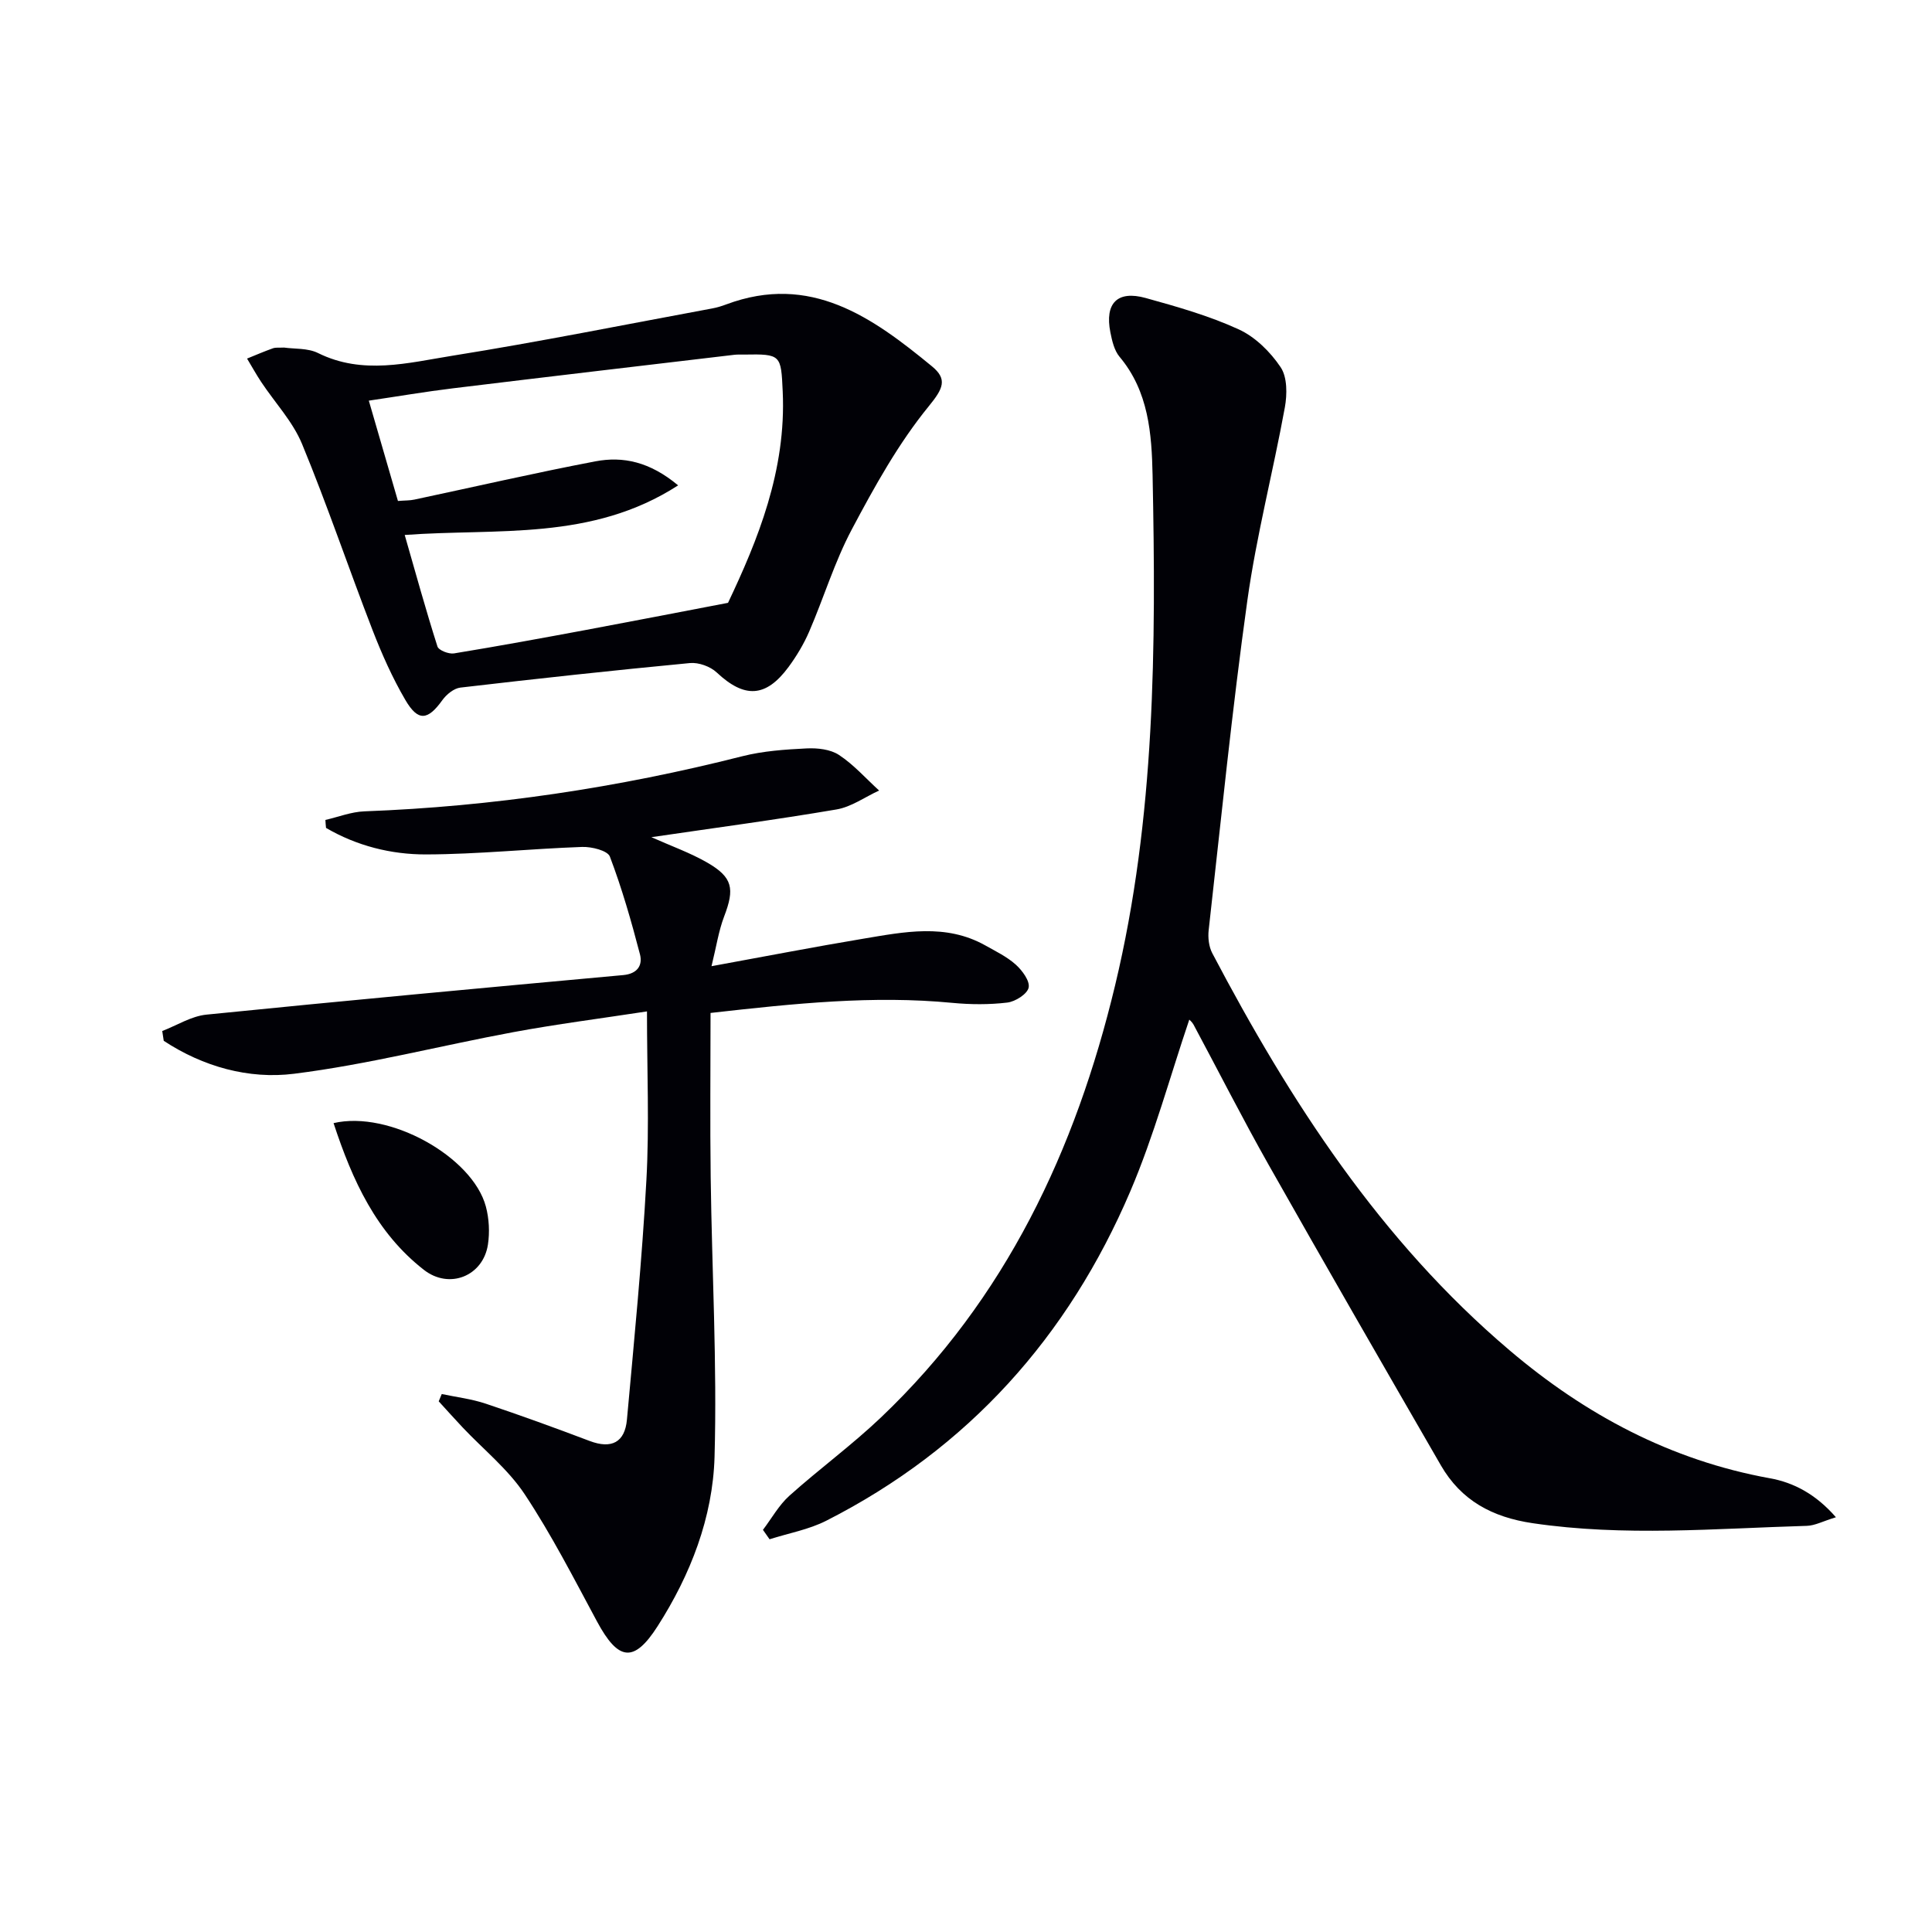
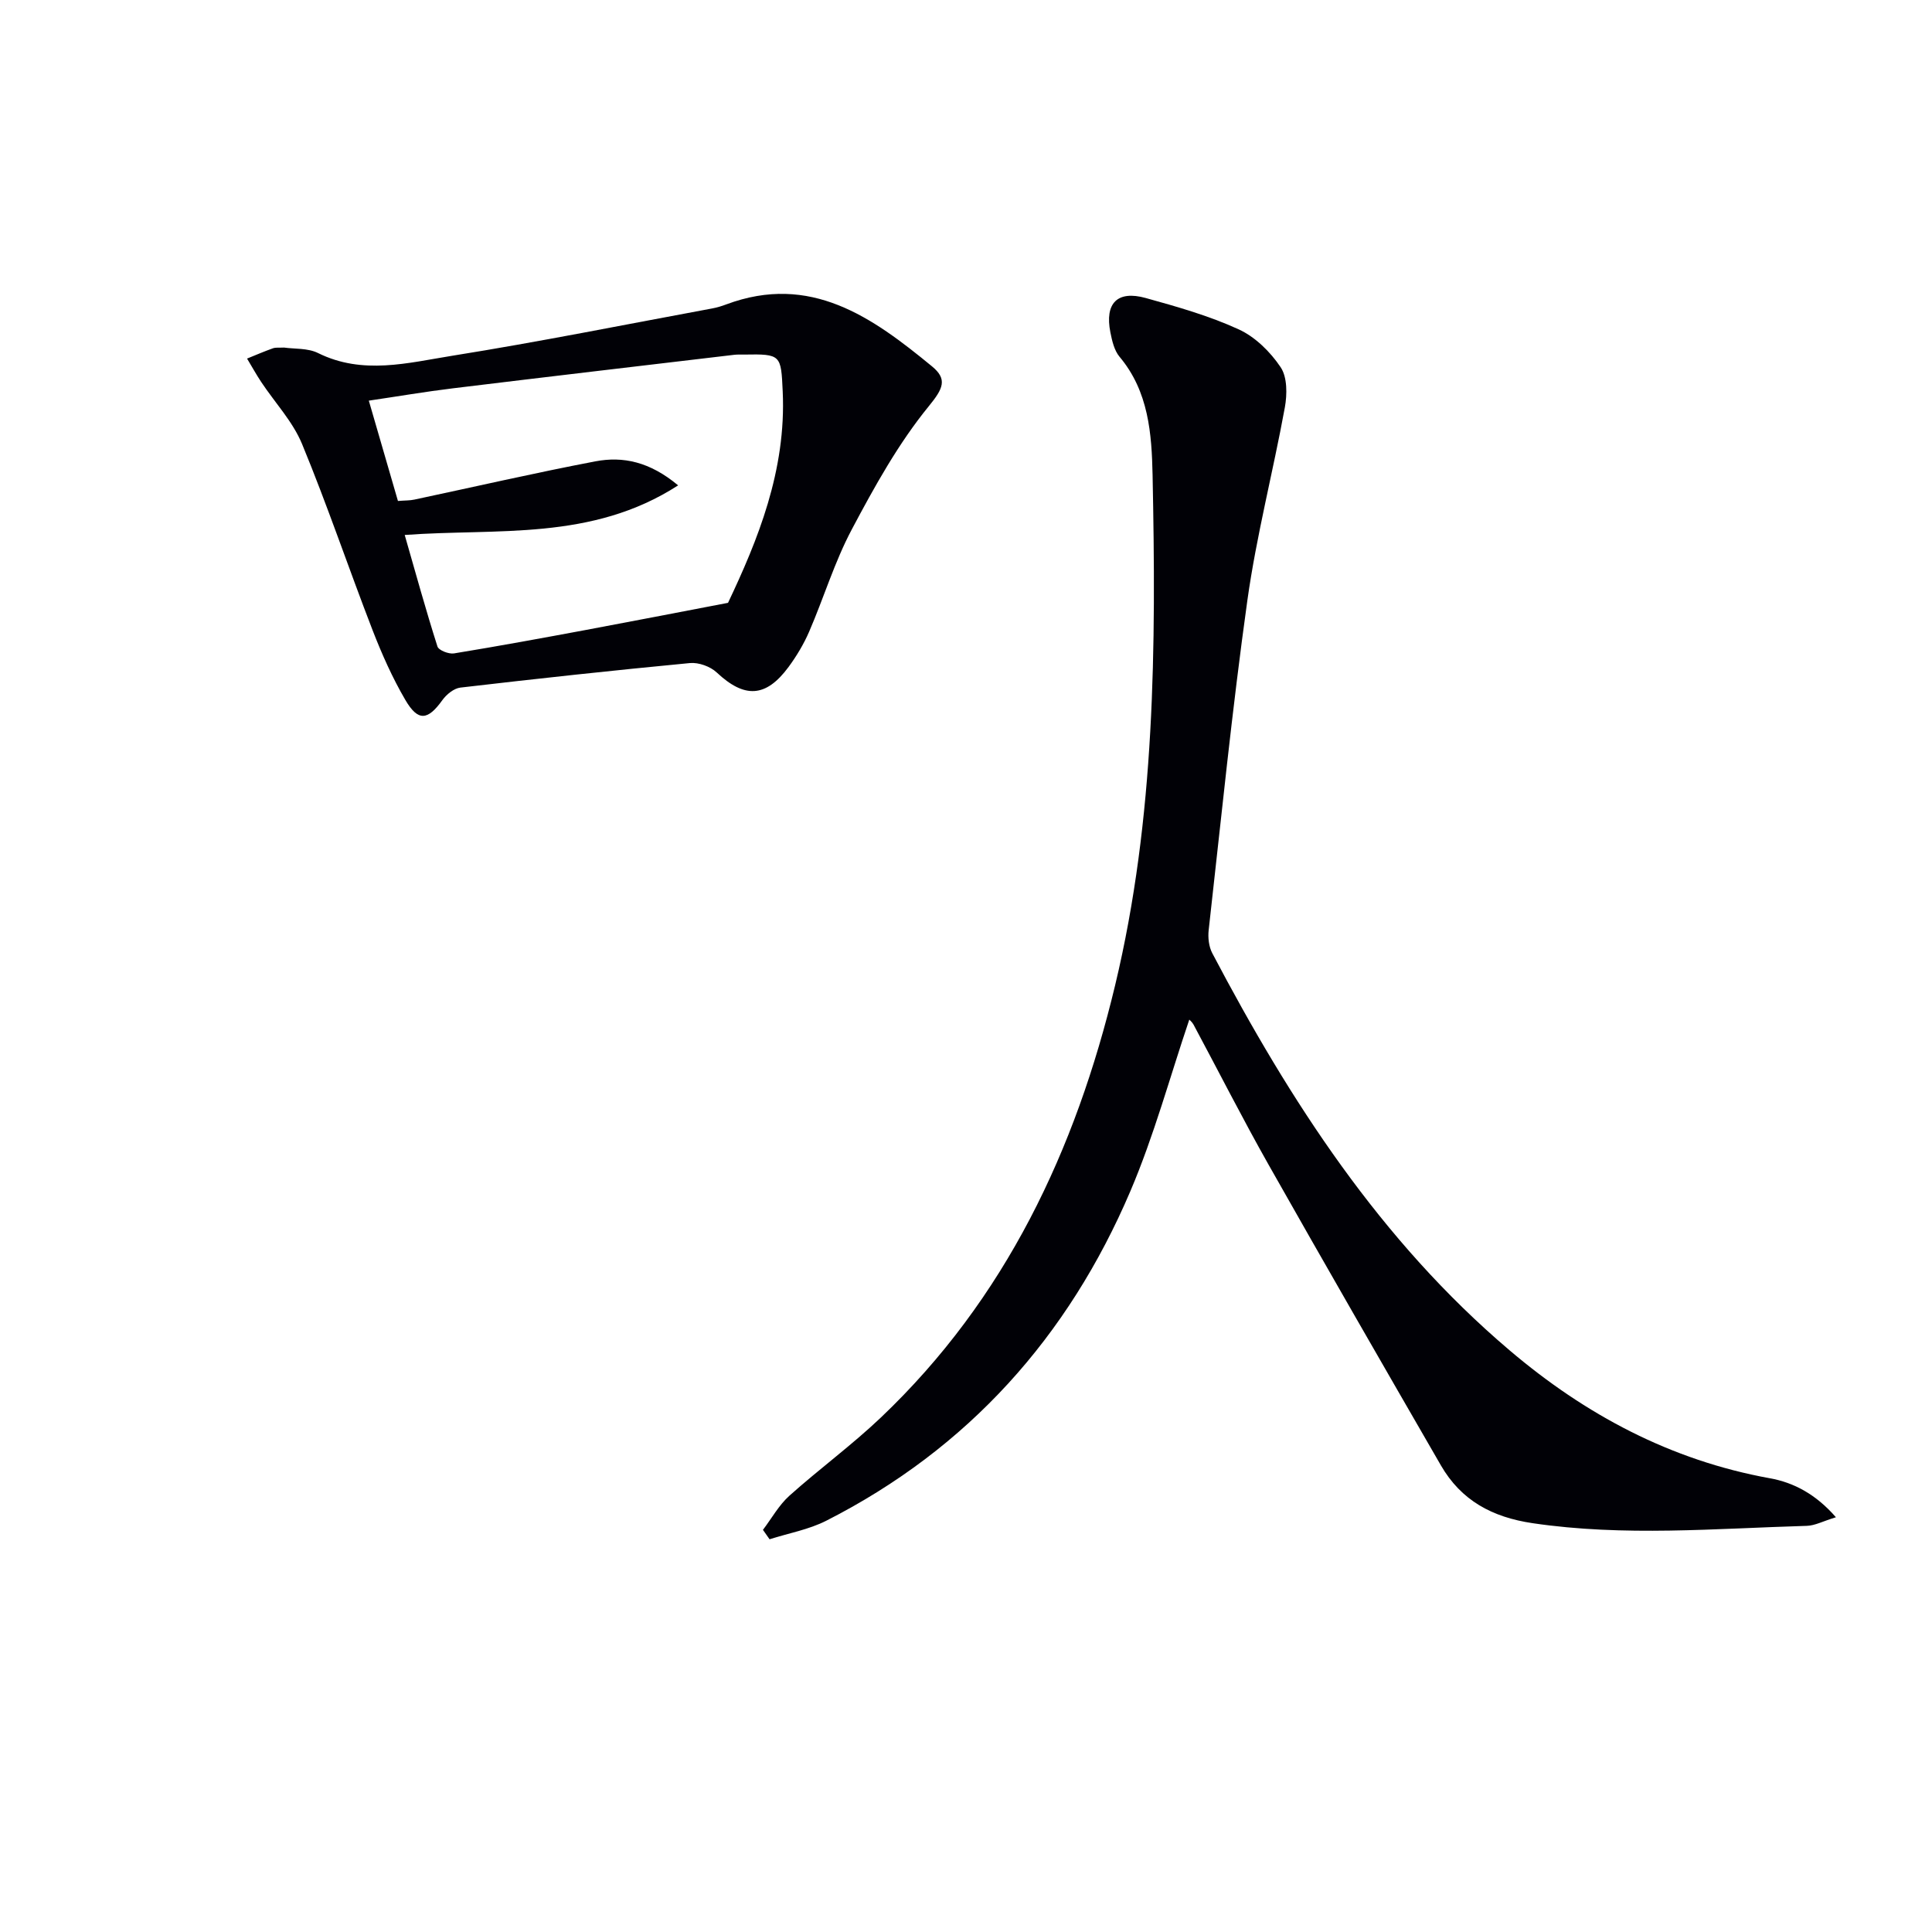
<svg xmlns="http://www.w3.org/2000/svg" enable-background="new 0 0 400 400" viewBox="0 0 400 400">
-   <path d="m380.11 314.13c-2.67.81-4.33 1.73-6.02 1.78-18.92.55-37.83 2.25-56.77-.55-8.4-1.24-14.8-4.71-19-11.97-11.96-20.71-23.91-41.44-35.68-62.26-5.39-9.54-10.35-19.33-15.53-28.99-.28-.52-.78-.93-.88-1.04-4.02 11.87-7.3 24.04-12.2 35.52-12.84 30.09-33.55 53.28-62.94 68.22-3.63 1.85-7.82 2.59-11.76 3.85-.46-.65-.91-1.3-1.37-1.95 1.8-2.37 3.29-5.1 5.47-7.06 6.19-5.55 12.95-10.49 18.96-16.21 25.81-24.55 40.29-55.31 48.48-89.46 8.34-34.79 8.48-70.21 7.76-105.65-.18-8.53-.81-17.32-6.83-24.48-1.1-1.31-1.56-3.31-1.91-5.08-1.19-6.03 1.45-8.73 7.32-7.1 6.53 1.81 13.12 3.68 19.25 6.49 3.43 1.57 6.56 4.67 8.69 7.85 1.38 2.06 1.35 5.6.87 8.28-2.44 13.37-5.89 26.57-7.77 40.01-3.17 22.69-5.45 45.5-8.01 68.27-.17 1.55.04 3.4.75 4.75 16.13 30.67 34.8 59.5 61.53 82.2 15.7 13.34 33.37 22.79 53.92 26.51 4.96.89 9.53 3.32 13.67 8.07z" fill="#010106" />
-   <path d="m67.37 169.76c2.69-.62 5.36-1.68 8.07-1.78 26.5-.99 52.55-4.89 78.25-11.41 4.3-1.09 8.85-1.4 13.31-1.62 2.24-.11 4.93.18 6.71 1.36 3.06 2.01 5.56 4.87 8.3 7.36-2.94 1.35-5.75 3.4-8.83 3.92-12.58 2.14-25.24 3.82-38.32 5.74 4.12 1.84 8.02 3.22 11.55 5.25 5.32 3.07 5.72 5.41 3.51 11.18-1.14 2.99-1.61 6.24-2.61 10.28 11.24-2.05 21.28-4 31.35-5.68 8.52-1.42 17.14-3.22 25.34 1.38 2.17 1.22 4.48 2.34 6.3 3.97 1.34 1.21 2.96 3.39 2.67 4.76-.28 1.33-2.75 2.9-4.41 3.1-3.75.45-7.63.42-11.41.06-16.35-1.57-32.53.11-50.04 2.09 0 11.44-.12 22.73.03 34 .25 19.3 1.34 38.62.8 57.9-.36 12.55-4.97 24.42-11.79 35.07-4.92 7.69-8.15 7.18-12.55-.99-4.79-8.9-9.41-17.95-14.98-26.35-3.44-5.18-8.54-9.26-12.87-13.85-1.67-1.77-3.28-3.58-4.92-5.37.21-.5.42-1 .63-1.51 3.03.64 6.16 1.01 9.09 1.99 7.23 2.42 14.41 5.03 21.54 7.73 4.53 1.71 7.28.28 7.71-4.42 1.5-16.52 3.13-33.05 4.03-49.6.62-11.25.12-22.57.12-34.92-9.74 1.49-18.74 2.64-27.64 4.29-15.16 2.81-30.17 6.71-45.43 8.62-9.39 1.18-18.85-1.47-26.98-6.82-.1-.68-.2-1.35-.31-2.03 3.04-1.17 6-3.07 9.13-3.39 28.76-2.9 57.54-5.56 86.32-8.19 2.94-.27 4.04-2.03 3.46-4.29-1.78-6.83-3.73-13.65-6.23-20.24-.47-1.25-3.79-2.07-5.75-2-10.78.38-21.55 1.52-32.32 1.55-7.23.02-14.35-1.78-20.7-5.49-.06-.54-.1-1.1-.13-1.65z" fill="#010106" />
+   <path d="m380.11 314.13c-2.67.81-4.33 1.73-6.02 1.78-18.92.55-37.83 2.25-56.77-.55-8.4-1.24-14.8-4.71-19-11.97-11.96-20.71-23.91-41.44-35.68-62.26-5.39-9.54-10.35-19.33-15.53-28.99-.28-.52-.78-.93-.88-1.04-4.02 11.87-7.3 24.04-12.2 35.52-12.84 30.09-33.55 53.28-62.94 68.22-3.63 1.85-7.82 2.59-11.76 3.85-.46-.65-.91-1.3-1.37-1.95 1.8-2.37 3.29-5.1 5.47-7.06 6.19-5.55 12.95-10.49 18.96-16.21 25.81-24.55 40.29-55.31 48.48-89.46 8.34-34.79 8.48-70.21 7.76-105.65-.18-8.53-.81-17.32-6.83-24.48-1.1-1.31-1.56-3.31-1.91-5.08-1.19-6.03 1.45-8.73 7.32-7.1 6.53 1.81 13.12 3.68 19.25 6.49 3.43 1.57 6.56 4.67 8.69 7.85 1.38 2.06 1.35 5.6.87 8.28-2.44 13.37-5.89 26.57-7.77 40.01-3.17 22.69-5.45 45.5-8.01 68.27-.17 1.55.04 3.4.75 4.75 16.13 30.67 34.8 59.5 61.53 82.2 15.7 13.34 33.37 22.79 53.92 26.51 4.96.89 9.53 3.32 13.67 8.07" fill="#010106" />
  <path d="m58.82 71.96c2.15.31 4.9.08 7.02 1.13 9.25 4.59 18.64 2.03 27.82.56 18.01-2.88 35.9-6.48 53.84-9.8.97-.18 1.94-.48 2.87-.83 17.44-6.5 30.23 2.66 42.59 12.83 3.22 2.65 2.34 4.57-.63 8.21-6.32 7.73-11.28 16.7-15.99 25.58-3.56 6.71-5.78 14.12-8.81 21.13-1.11 2.57-2.6 5.05-4.26 7.31-4.72 6.39-9.14 6.53-14.88 1.15-1.33-1.25-3.75-2.12-5.55-1.95-15.86 1.51-31.7 3.23-47.53 5.08-1.34.16-2.87 1.41-3.72 2.59-3.01 4.2-5.02 4.49-7.66-.02-2.67-4.56-4.85-9.46-6.77-14.4-4.97-12.83-9.37-25.89-14.62-38.6-1.92-4.65-5.61-8.55-8.45-12.83-1.05-1.58-1.96-3.24-2.94-4.86 1.78-.72 3.55-1.49 5.36-2.13.6-.21 1.32-.1 2.31-.15zm91.91 52.85c6.12-12.91 12.09-27.4 11.32-43.79-.35-7.54-.32-7.75-7.96-7.61-.67.01-1.34-.03-2 .04-19.45 2.3-38.9 4.58-58.34 6.95-5.69.69-11.35 1.66-17.39 2.55 2.16 7.43 4.09 14.07 6.03 20.77 1.48-.12 2.48-.08 3.43-.29 12.47-2.65 24.9-5.52 37.43-7.91 5.76-1.1 11.3.09 17.15 4.97-17.93 11.57-37.39 8.85-56.61 10.27 2.28 7.94 4.38 15.56 6.78 23.09.25.79 2.35 1.61 3.43 1.43 9.17-1.5 18.31-3.18 27.44-4.88 9.39-1.75 18.76-3.58 29.29-5.59z" fill="#010106" />
-   <path d="m69.06 232.53c11.53-2.7 28.77 6.97 31.53 17.26.67 2.5.82 5.33.43 7.89-1 6.52-7.99 9.35-13.27 5.22-9.84-7.68-14.78-18.47-18.69-30.37z" fill="#010106" />
</svg>